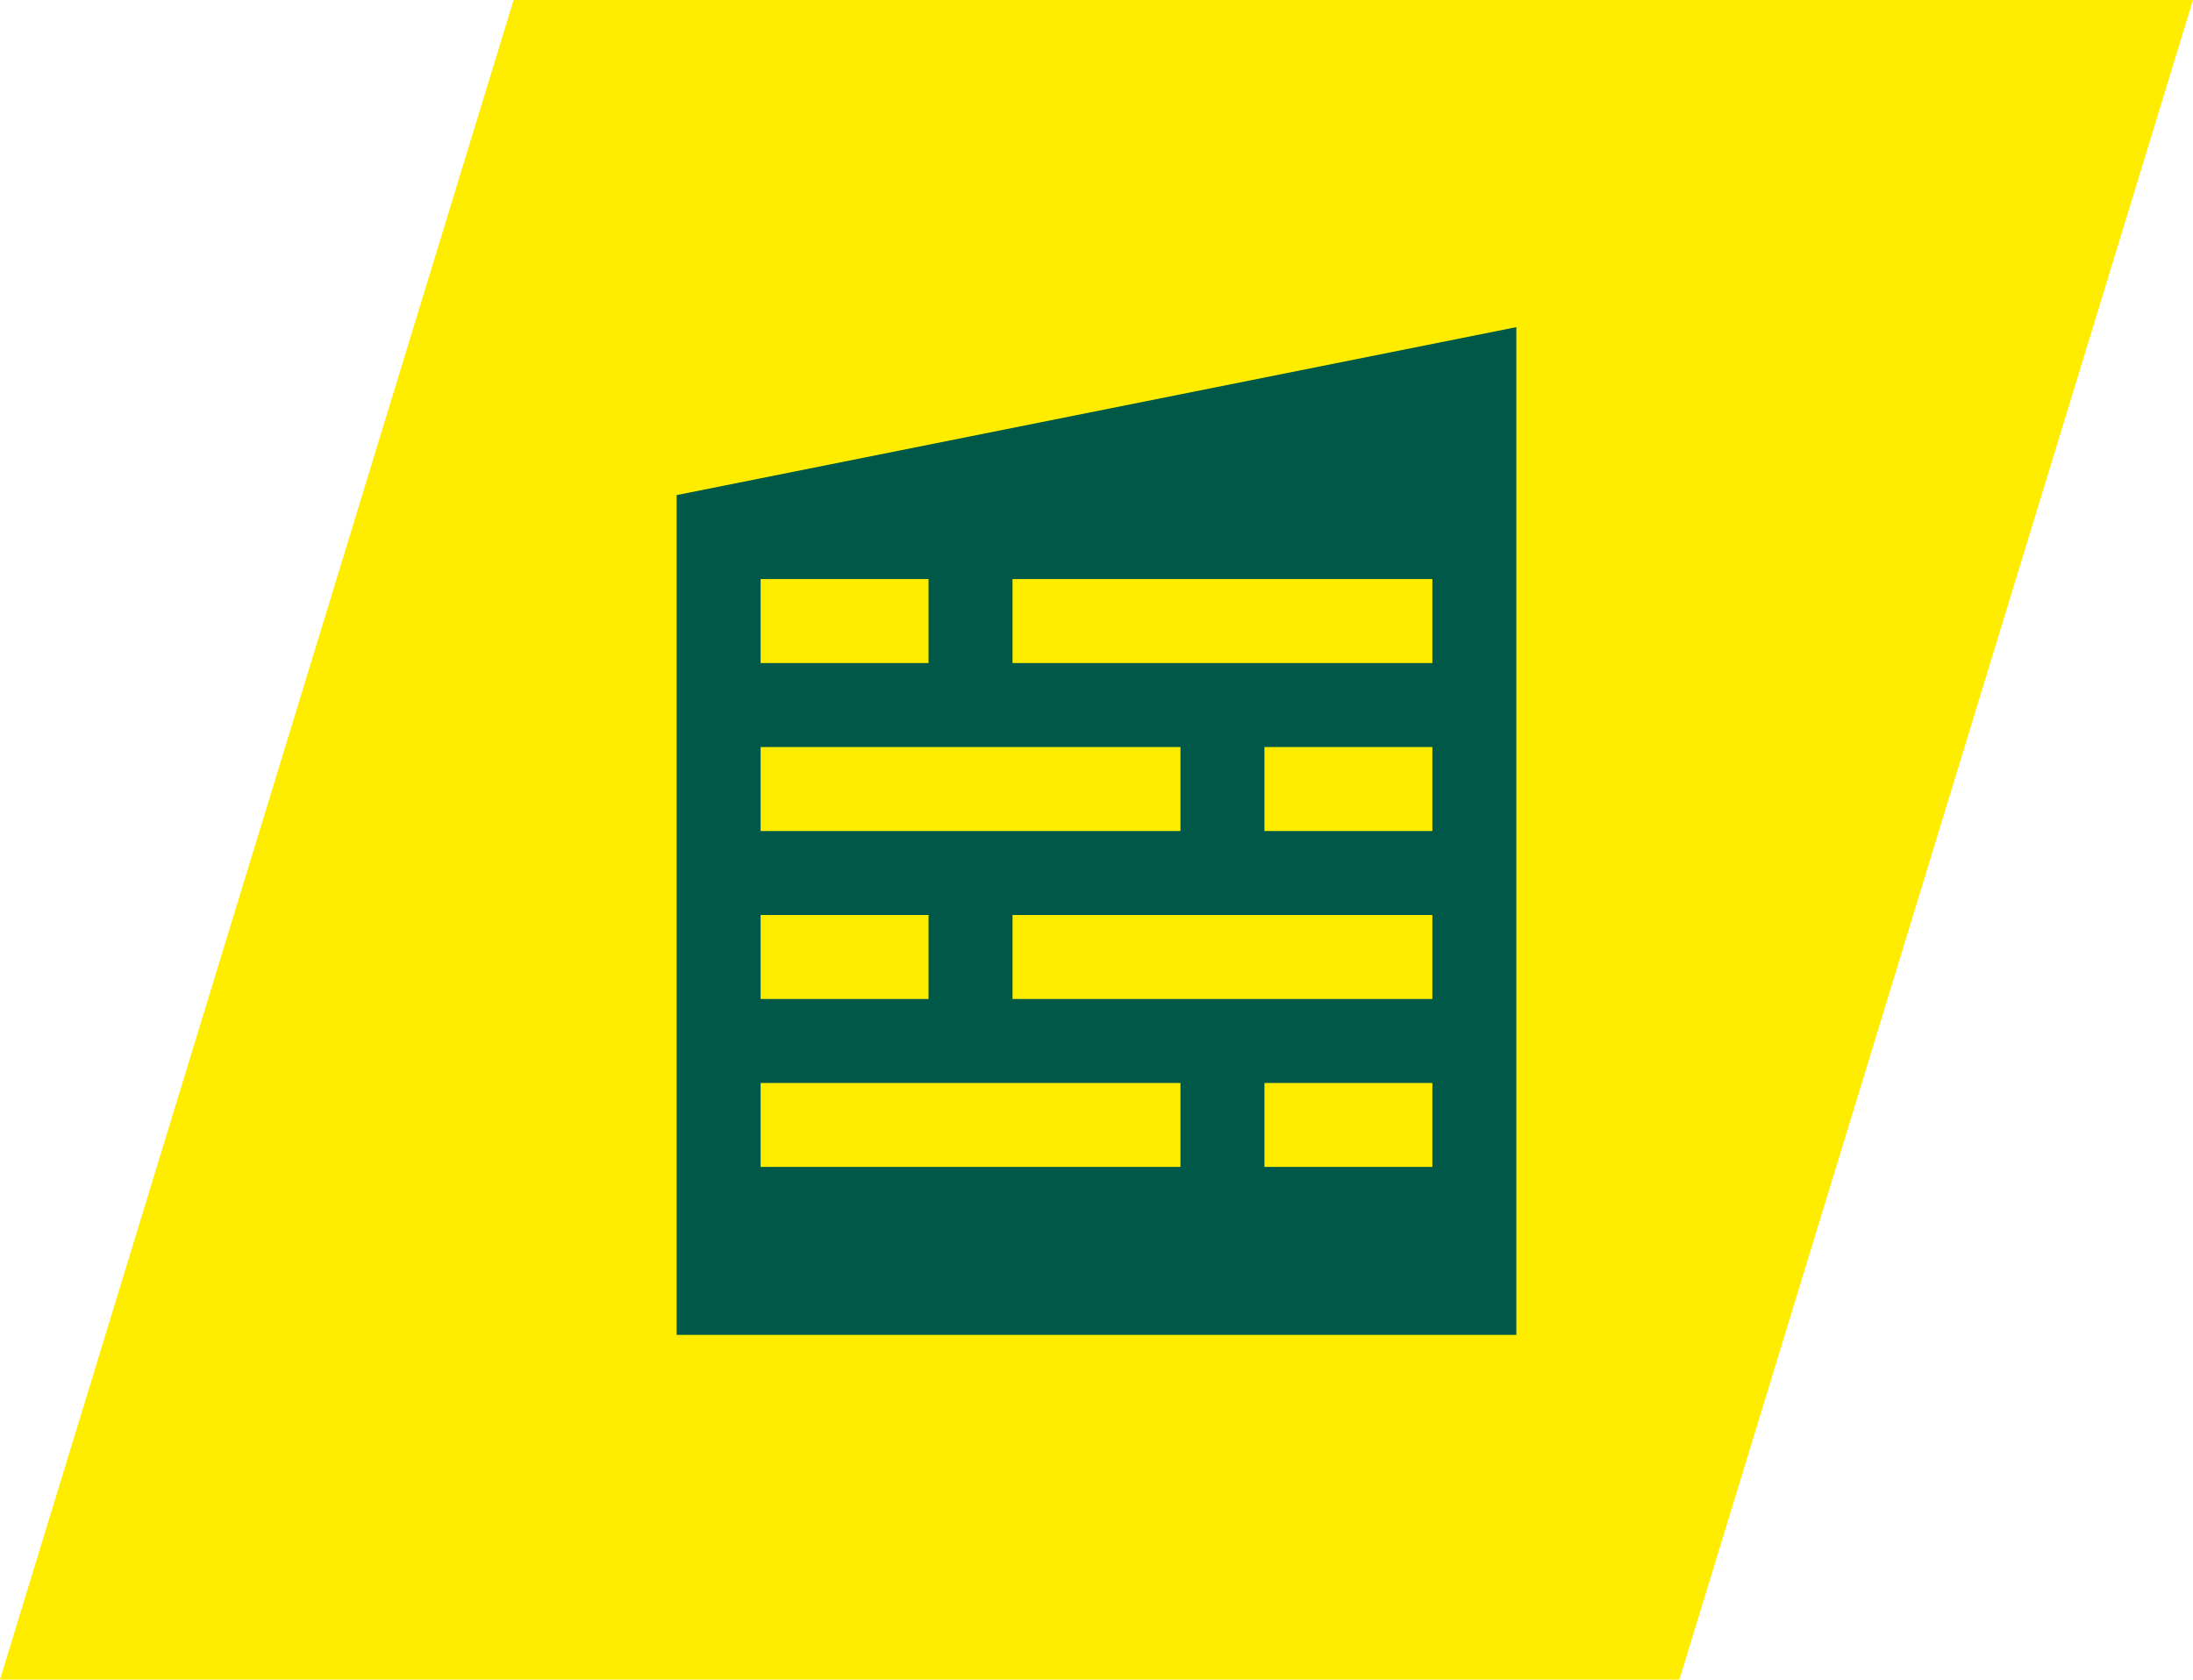
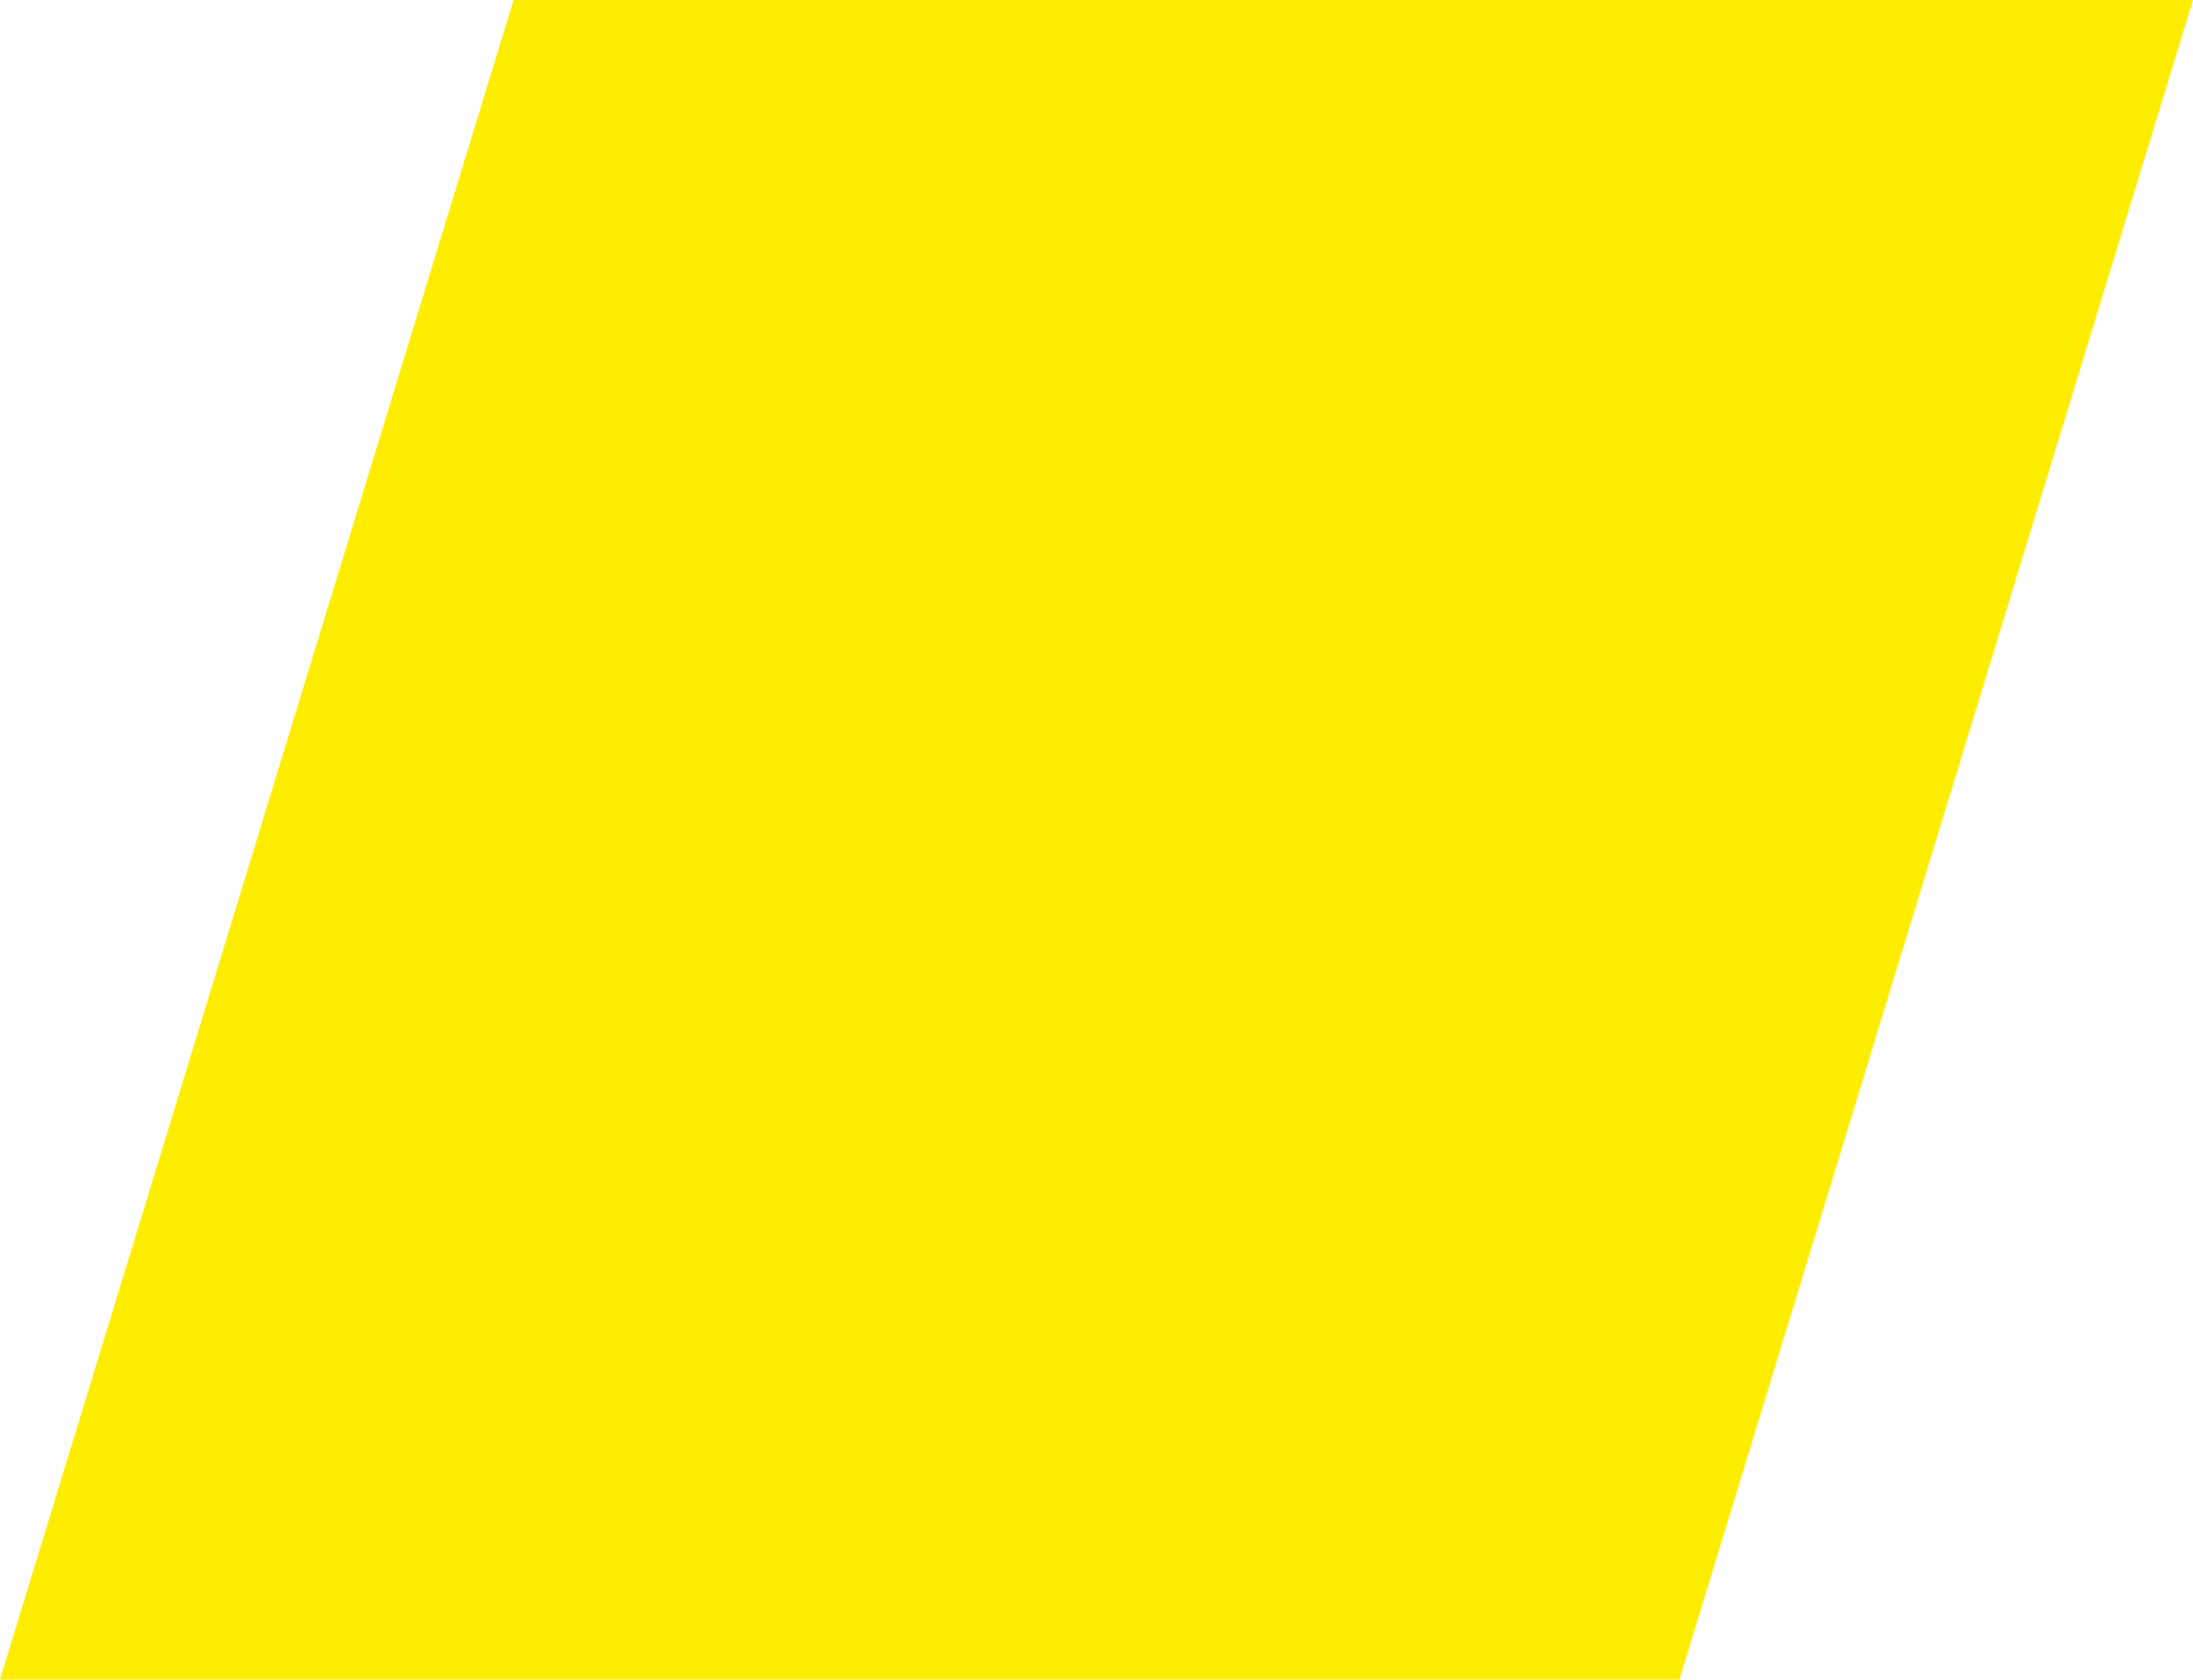
<svg xmlns="http://www.w3.org/2000/svg" viewBox="0 0 652.91 500">
  <defs>
    <style>.cls-1{fill:#ffed00;}.cls-2{fill:#005848;}</style>
  </defs>
  <g id="Ebene_2" data-name="Ebene 2">
    <g id="Icons">
      <path id="Pfad_86" data-name="Pfad 86" class="cls-1" d="M500,500H0L152.91,0h500Z" />
-       <path class="cls-2" d="M201.45,147.39v250h250v-300Zm25,25h50v25h-50Zm0,50h125v25h-125Zm0,50h50v25h-50Zm125,75h-125v-25h125Zm75,0h-50v-25h50Zm0-50h-125v-25h125Zm0-50h-50v-25h50Zm0-50h-125v-25h125Z" />
    </g>
  </g>
</svg>